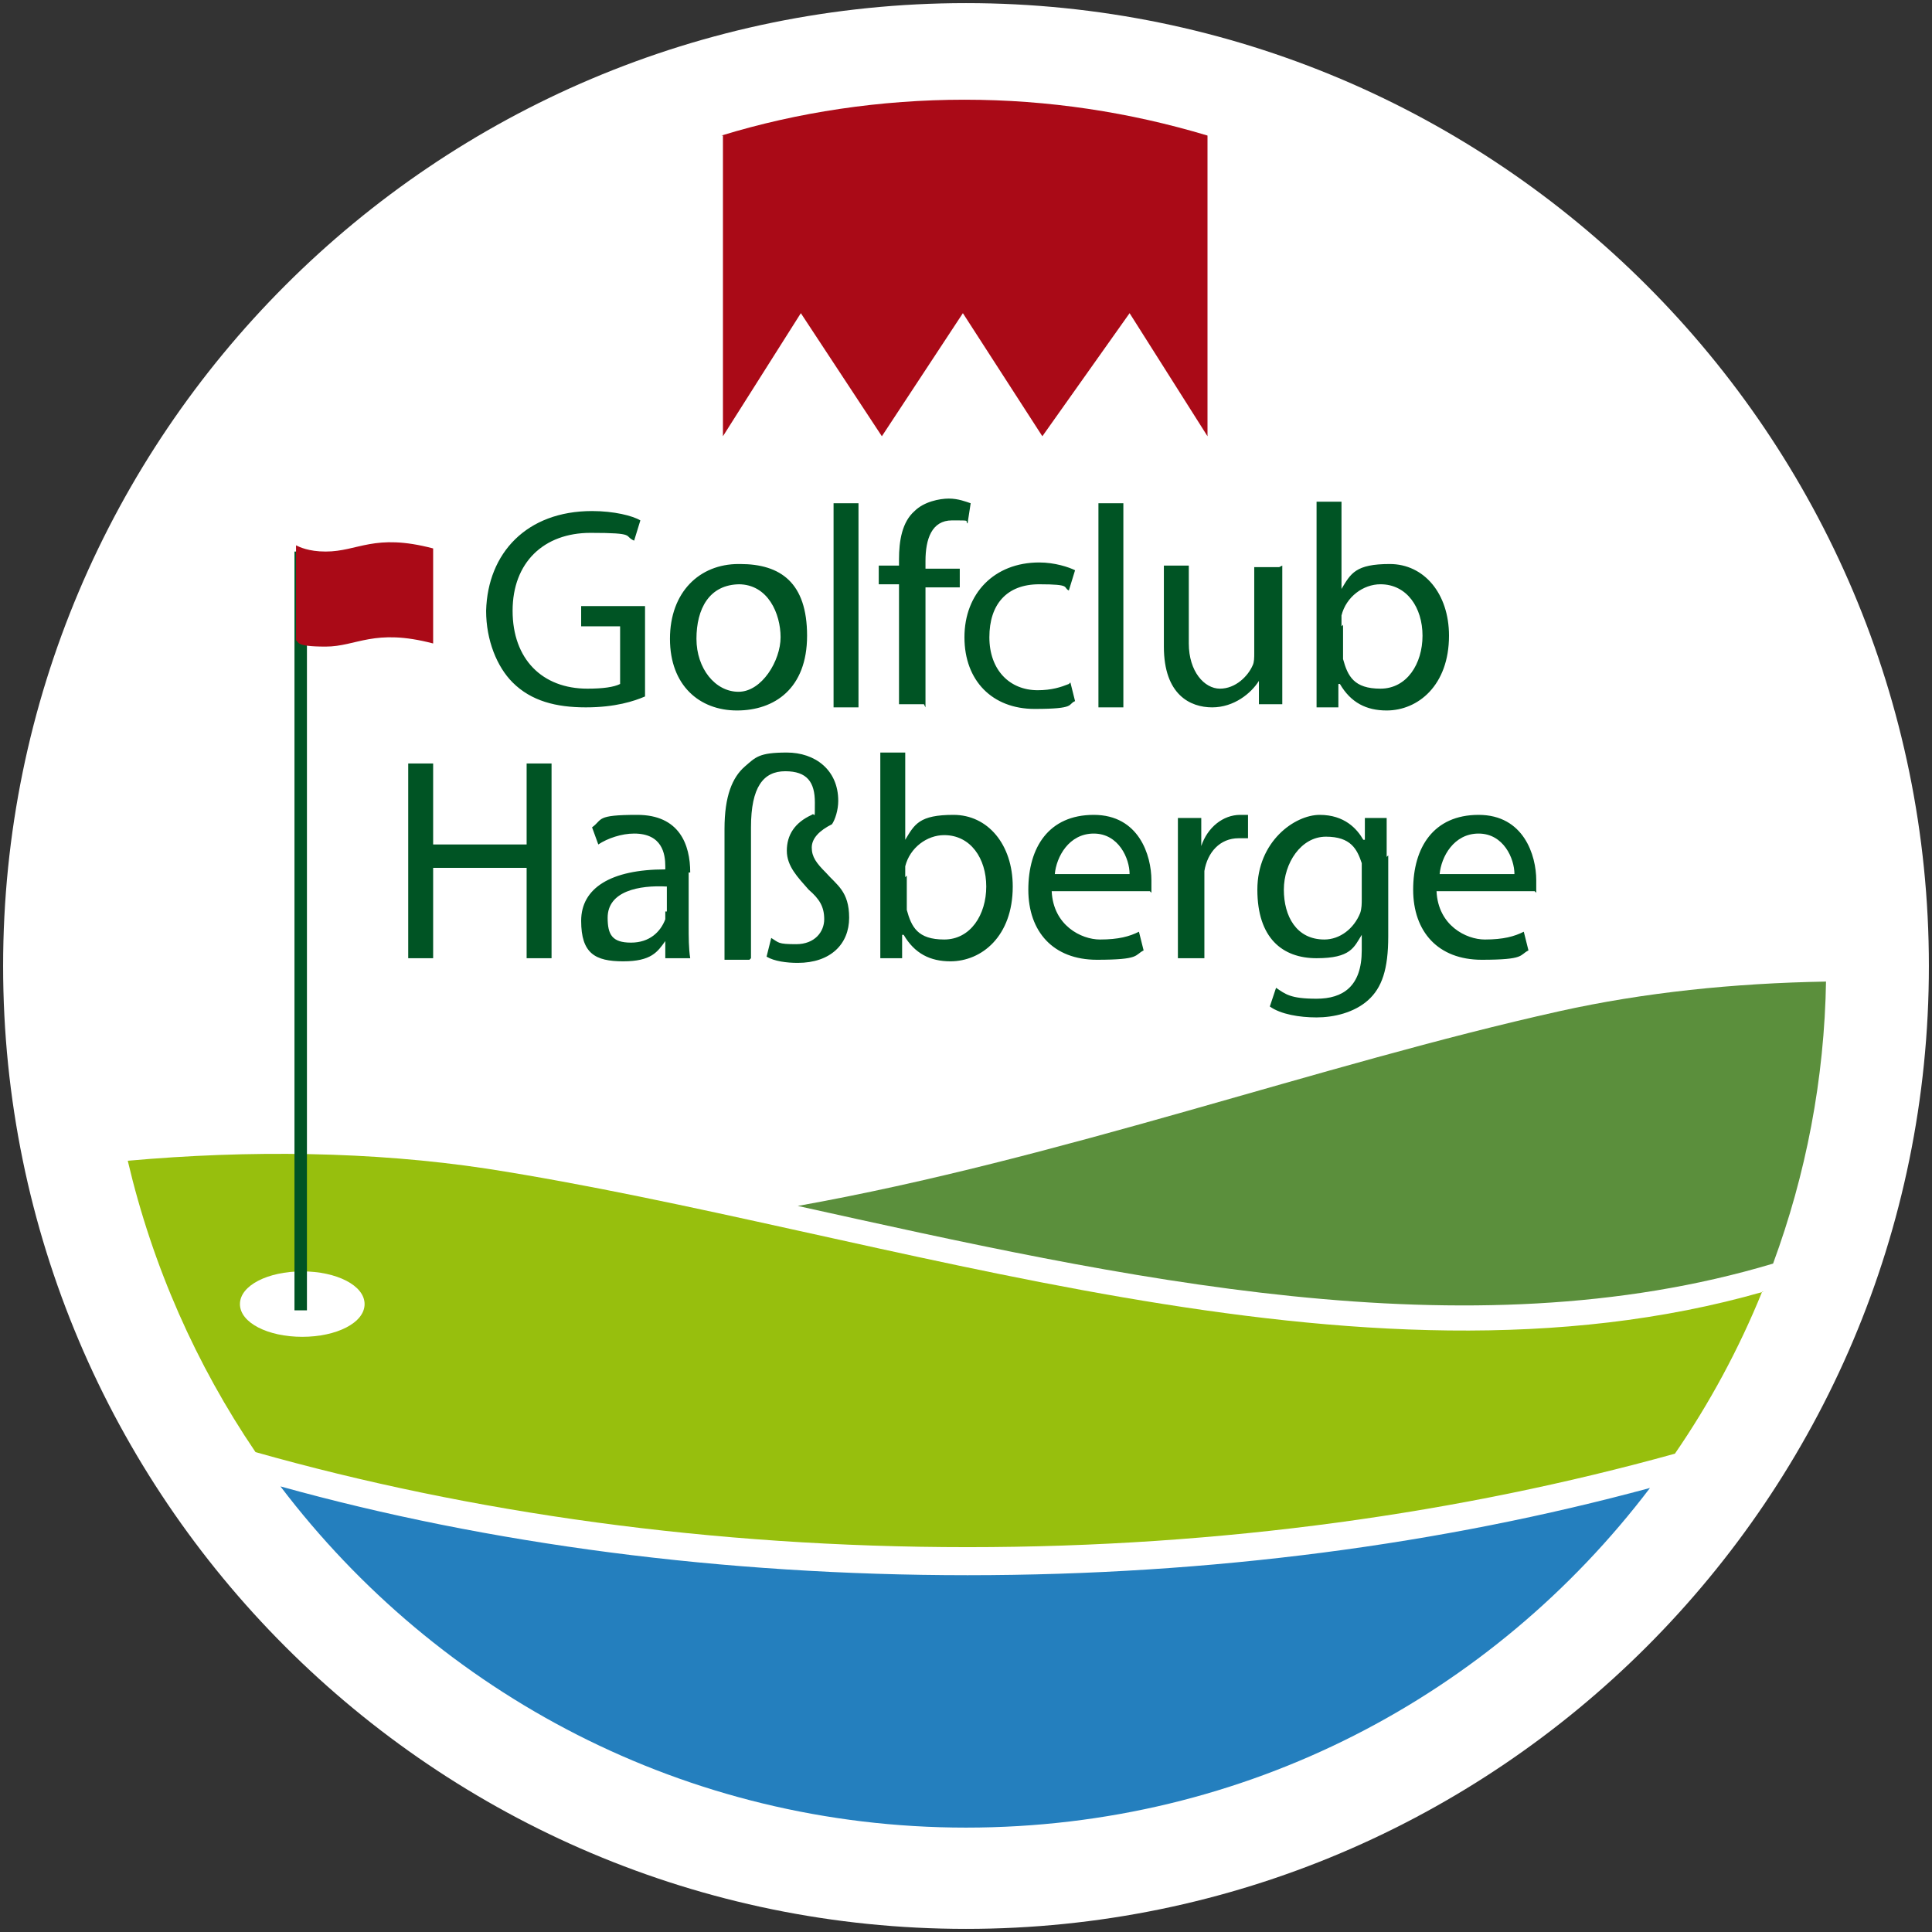
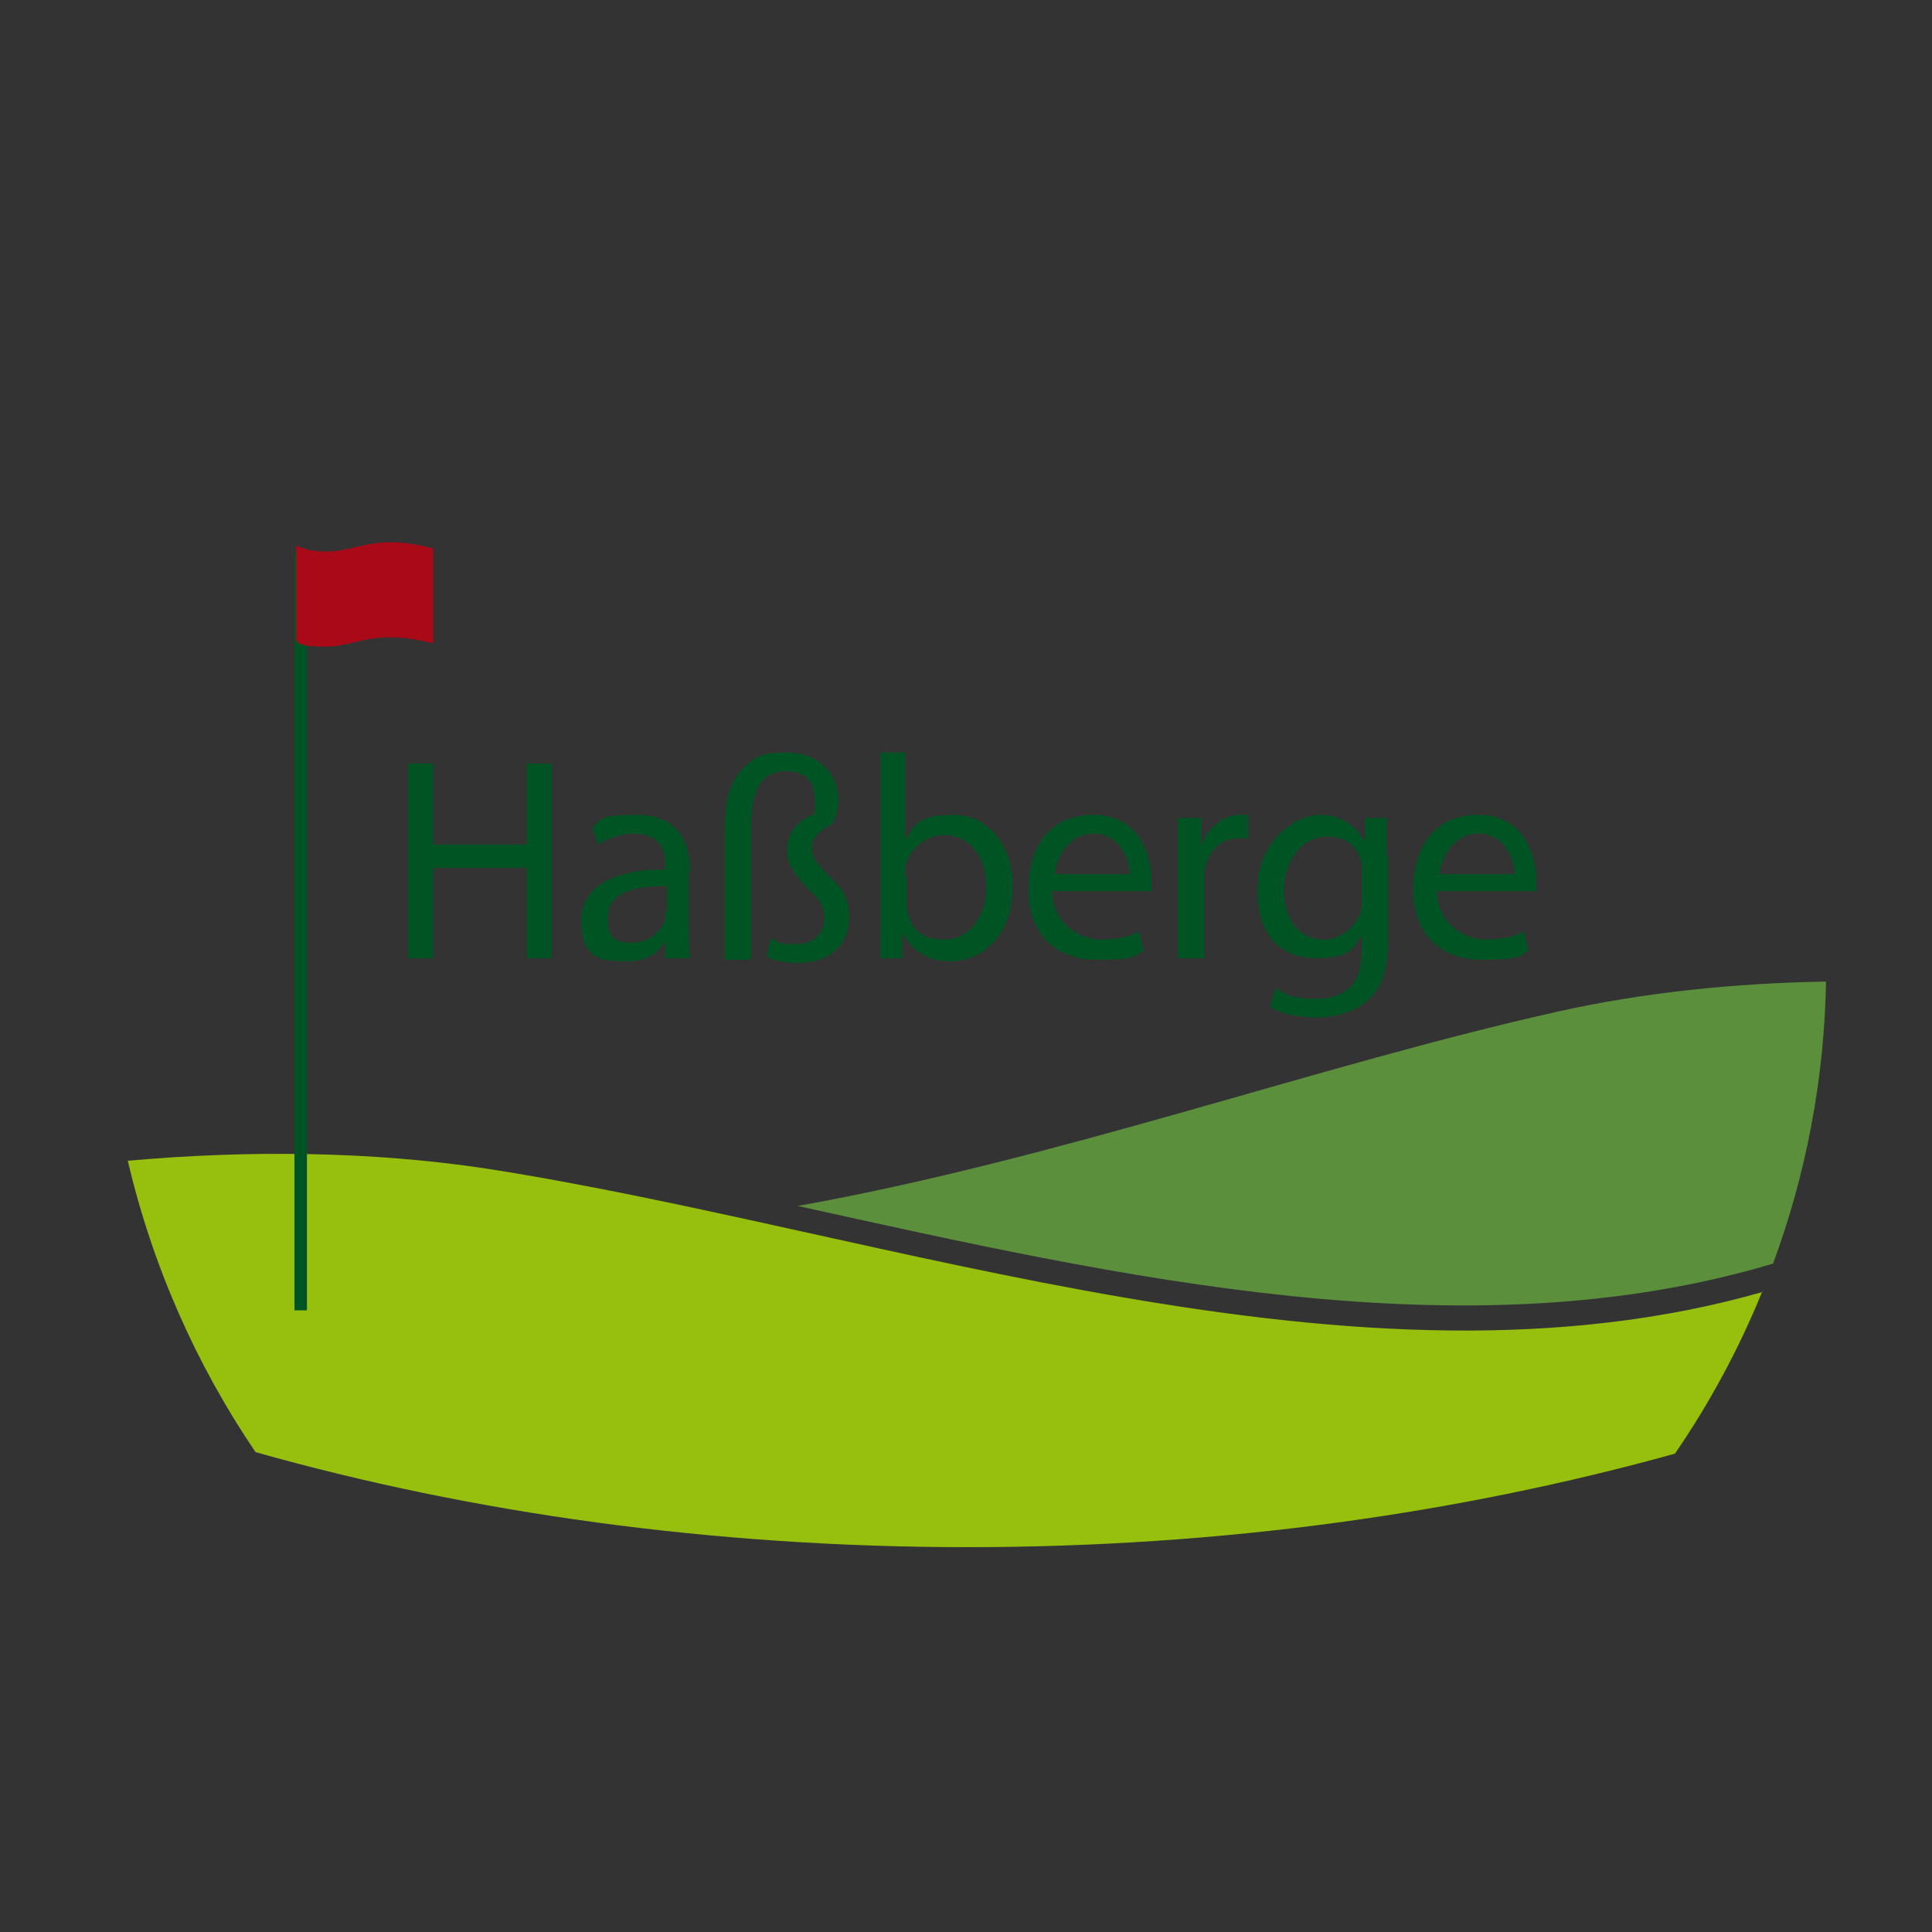
<svg xmlns="http://www.w3.org/2000/svg" id="Ebene_1" version="1.1" viewBox="0 0 124 124">
  <rect x="0" y="0" width="124" height="124" fill="#333333" stroke="none" />
  <defs>
    <style>
      .st0 {
        fill: #fff;
      }

      .st1 {
        fill: #005424;
      }

      .st2 {
        fill: #5b8f3c;
      }

      .st3 {
        fill: #aa0a17;
      }

      .st4 {
        fill: #97bf0d;
      }

      .st5 {
        fill: #247fbe;
      }
    </style>
  </defs>
  <g>
-     <path class="st0" d="M62,123.8c34.1,0,61.8-27.7,61.8-61.8S96.1.2,62,.2.2,27.9.2,62s27.7,61.8,61.8,61.8" />
-     <path class="st3" d="M46.4,8.7v19.3l5-7.9,5.2,7.9,5.2-7.9,5.1,7.9,5.6-7.9,5,7.9V8.7c-5-1.5-10.2-2.3-15.6-2.3s-10.7.8-15.6,2.3" />
    <path class="st2" d="M117.2,63c-5.9.1-11.7.7-17.1,1.9-15.3,3.4-32.1,9.5-48.9,12.5,20.8,4.6,42.9,9.6,62.6,3.7,2.1-5.7,3.3-11.8,3.4-18.2" />
    <path class="st4" d="M113.2,82.9c-26.1,7.5-56.3-3.9-82-7.9-7.3-1.1-15.2-1.2-23-.5,1.6,6.8,4.4,13.1,8.2,18.7,13.8,3.9,29.3,6.1,45.7,6.1s31.7-2.2,45.4-6c2.2-3.2,4.1-6.7,5.6-10.4" />
    <path class="st1" d="M26.2,49v12.5h1.6v-5.8h6v5.8h1.6v-12.5h-1.6v5.2h-6v-5.2h-1.6ZM44.3,56c0-1.8-.7-3.7-3.4-3.7s-2.2.3-2.9.8l.4,1.1c.6-.4,1.5-.7,2.3-.7,1.8,0,2,1.3,2,2.1v.2c-3.5,0-5.4,1.2-5.4,3.3s.9,2.6,2.7,2.6,2.2-.6,2.7-1.3h0v1.1h1.6c-.1-.6-.1-1.4-.1-2.1v-3.4h0ZM42.7,58.5c0,.2,0,.4,0,.5-.3.8-1,1.5-2.2,1.5s-1.5-.5-1.5-1.6c0-1.7,2-2.1,3.8-2v1.6h0ZM48.2,61.5v-8.4c0-2.6.8-3.6,2.2-3.6s1.9.7,1.9,2,0,.6-.2.8c-1.1.5-1.6,1.3-1.6,2.3s.7,1.7,1.4,2.5c.7.6,1,1.1,1,1.9s-.6,1.6-1.8,1.6-1.1-.1-1.6-.4l-.3,1.2c.5.3,1.3.4,2,.4,2.1,0,3.3-1.2,3.3-2.9s-.8-2.1-1.5-2.9c-.6-.6-.9-1-.9-1.6s.5-1.1,1.3-1.5c.2-.3.4-.9.4-1.5,0-2-1.5-3.1-3.3-3.1s-2,.3-2.7.9c-.8.7-1.3,1.9-1.3,4v8.4h1.6ZM56.5,59.2c0,.8,0,1.7,0,2.3h1.4v-1.5h.1c.7,1.2,1.7,1.7,3,1.7,2,0,4-1.6,4-4.8,0-2.7-1.6-4.6-3.8-4.6s-2.5.6-3.1,1.6h0v-5.6h-1.6v10.8h0ZM58.1,56.3c0-.3,0-.5,0-.7.3-1.2,1.4-2,2.5-2,1.7,0,2.7,1.5,2.7,3.3s-1,3.4-2.7,3.4-2.1-.8-2.4-1.9c0-.2,0-.4,0-.6v-1.6h0ZM73.9,57.3c0-.2,0-.4,0-.8,0-1.6-.8-4.2-3.7-4.2s-4.2,2.1-4.2,4.8,1.6,4.5,4.4,4.5,2.4-.3,3-.6l-.3-1.2c-.6.3-1.3.5-2.5.5s-3-.9-3.1-3.1h6.3,0ZM67.7,56.1c.1-1.1.9-2.6,2.5-2.6s2.3,1.6,2.3,2.6h-4.8ZM75.7,61.5h1.6v-4.8c0-.3,0-.5,0-.8.2-1.2,1-2.1,2.2-2.1s.4,0,.6,0v-1.5c-.1,0-.3,0-.5,0-1.1,0-2.1.8-2.5,2h0v-1.8h-1.5c0,.8,0,1.7,0,2.8v6.2h0ZM89,55c0-1.1,0-1.8,0-2.5h-1.4v1.4h-.1c-.4-.7-1.2-1.6-2.8-1.6s-4,1.7-4,4.8,1.6,4.4,3.8,4.4,2.4-.7,2.9-1.5h0v1c0,2.3-1.2,3.1-2.9,3.1s-2-.3-2.6-.7l-.4,1.2c.7.5,1.9.7,3,.7s2.4-.3,3.3-1.1c.9-.8,1.3-2,1.3-4.1v-5.2h0ZM87.4,57.7c0,.3,0,.6-.1.9-.4,1-1.3,1.7-2.3,1.7-1.8,0-2.6-1.5-2.6-3.2s1.1-3.4,2.7-3.4,2,.8,2.3,1.7c0,.2,0,.5,0,.7v1.6h0ZM98.6,57.3c0-.2,0-.4,0-.8,0-1.6-.8-4.2-3.7-4.2s-4.2,2.1-4.2,4.8,1.6,4.5,4.4,4.5,2.4-.3,3-.6l-.3-1.2c-.6.3-1.3.5-2.5.5s-3-.9-3.1-3.1h6.3,0ZM92.4,56.1c.1-1.1.9-2.6,2.5-2.6s2.3,1.6,2.3,2.6h-4.8Z" />
-     <path class="st1" d="M41.4,38.9h-4.1v1.3h2.5v3.7c-.4.2-1.1.3-2.1.3-2.9,0-4.8-1.9-4.8-5s2-5,5-5,2.1.2,2.8.5l.4-1.3c-.5-.3-1.7-.6-3.1-.6-4.2,0-6.7,2.7-6.8,6.4,0,1.9.7,3.6,1.7,4.6,1.2,1.2,2.8,1.6,4.7,1.6s3.1-.4,3.8-.7v-6h0ZM47.4,36.2c-2.5,0-4.4,1.8-4.4,4.8s1.9,4.6,4.3,4.6,4.5-1.4,4.5-4.8-1.7-4.6-4.3-4.6M47.4,37.5c1.9,0,2.7,1.9,2.7,3.4s-1.2,3.5-2.7,3.5-2.7-1.5-2.7-3.4.8-3.5,2.8-3.5M53.5,45.4h1.6v-13.1h-1.6v13.1ZM59.4,45.4v-7.7h2.2v-1.2h-2.2v-.5c0-1.4.4-2.6,1.7-2.6s.8,0,1,.2l.2-1.3c-.3-.1-.8-.3-1.4-.3s-1.6.2-2.2.8c-.8.7-1,1.9-1,3.1v.4h-1.3v1.2h1.3v7.7h1.6,0ZM68.6,43.9c-.5.2-1.1.4-2,.4-1.8,0-3.1-1.3-3.1-3.4s1.1-3.4,3.2-3.4,1.5.2,1.9.4l.4-1.3c-.4-.2-1.3-.5-2.3-.5-2.9,0-4.8,2-4.8,4.8s1.8,4.6,4.5,4.6,2.1-.3,2.6-.5l-.3-1.2h0ZM70.5,45.4h1.6v-13.1h-1.6v13.1ZM82.1,36.4h-1.6v5.5c0,.3,0,.6-.1.8-.3.7-1.1,1.5-2.1,1.5s-2-1.1-2-2.9v-5h-1.6v5.2c0,3.1,1.7,3.9,3.1,3.9s2.5-.9,3-1.7h0v1.5h1.5c0-.7,0-1.5,0-2.4v-6.5h0ZM84.5,43.1c0,.8,0,1.7,0,2.3h1.4v-1.5h.1c.7,1.2,1.7,1.7,3,1.7,2,0,4-1.6,4-4.8,0-2.7-1.6-4.6-3.8-4.6s-2.5.6-3.1,1.6h0v-5.6h-1.6v10.8ZM86.1,40.2c0-.3,0-.5,0-.7.3-1.2,1.4-2,2.5-2,1.7,0,2.7,1.5,2.7,3.3s-1,3.4-2.7,3.4-2.1-.8-2.4-1.9c0-.2,0-.4,0-.6v-1.6h0Z" />
-     <path class="st0" d="M19.4,85.8c2.2,0,4-.9,4-2.1s-1.8-2.1-4-2.1-4,.9-4,2.1,1.8,2.1,4,2.1" />
  </g>
  <rect class="st1" x="18.9" y="35.4" width=".8" height="48.7" />
  <g>
-     <path class="st5" d="M18,95.4c10.1,13.3,26,21.9,44,21.9s33.8-8.5,43.9-21.8c-13.3,3.6-28.1,5.6-43.8,5.6s-30.8-2-44.1-5.7" />
    <path class="st3" d="M27.8,41.3c-3.8-1-4.9.2-6.9.2s-1.7-.3-1.9-.4c0,0,0,0,0-.2v-5.9s0,0,0,0c.2.1.8.4,1.9.4,2.1,0,3.1-1.2,6.9-.2v6.1h0Z" />
  </g>
</svg>